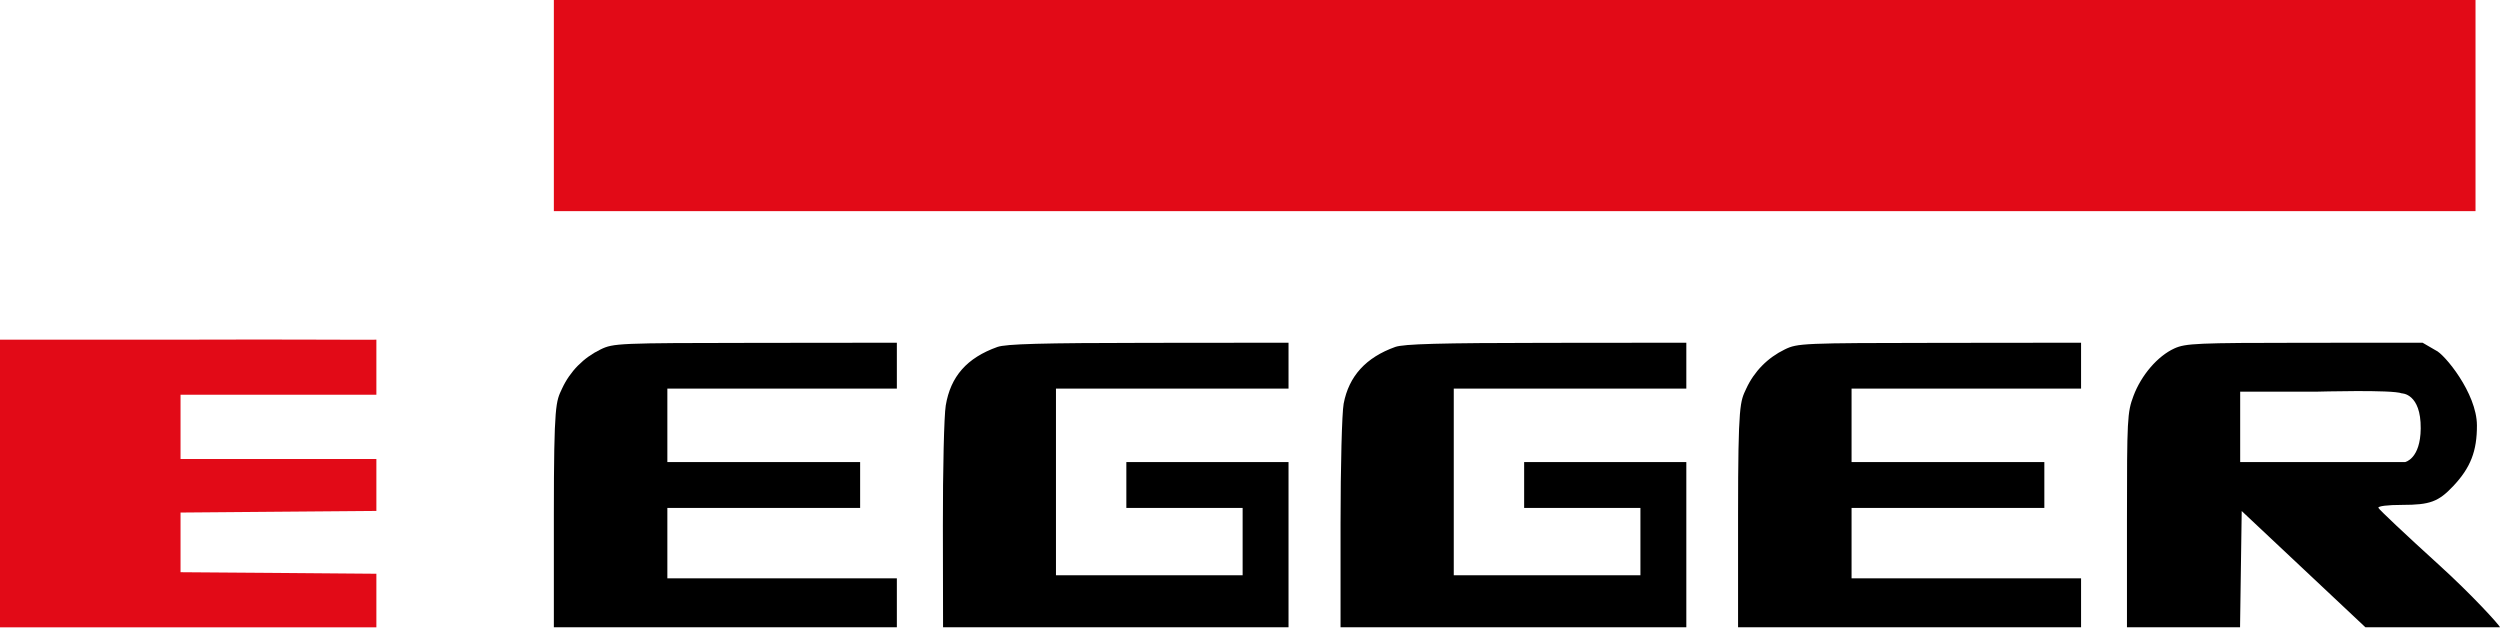
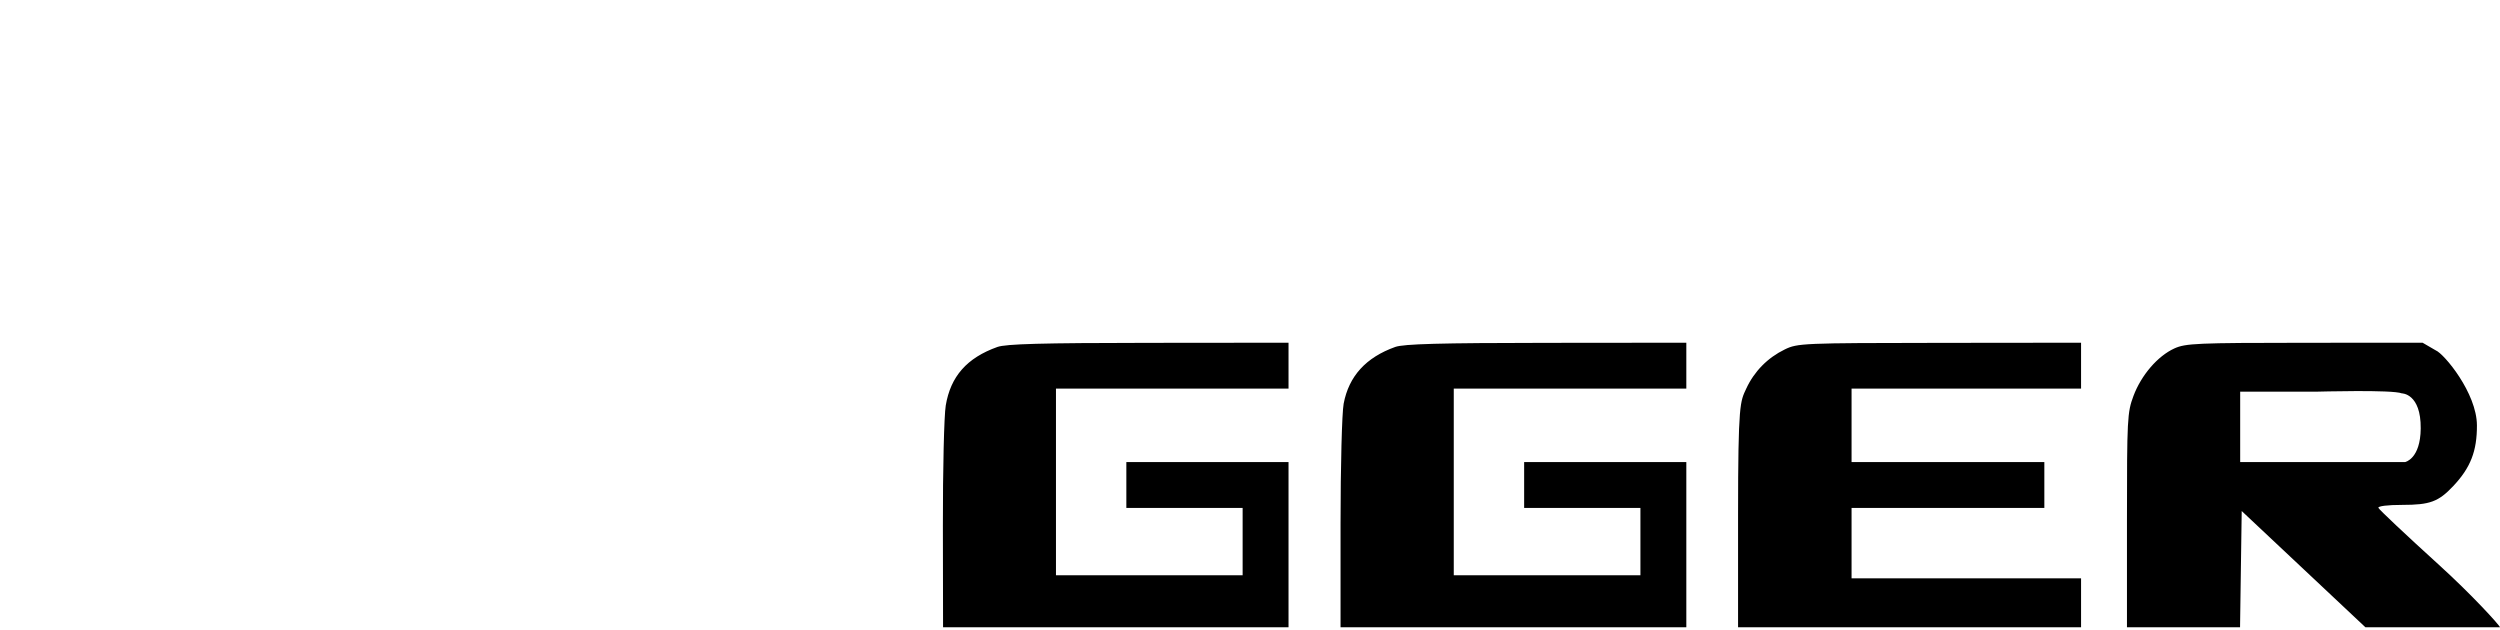
<svg xmlns="http://www.w3.org/2000/svg" width="817" height="206" viewBox="0 0 817 206" fill="none">
-   <path fill-rule="evenodd" clip-rule="evenodd" d="M181 34.5V69H495H809V34.5V0H495H181V34.5ZM61 111H0V158.515V205.015H61.74H123V196V187.5L90.714 187.236L59 187V177.5V167.5L90.75 167.236L123 166.972V158.486V150H91H59V139.5V129H91H123V120C123 115.05 123 111 123 111C122.862 111.133 94.688 110.854 61 111Z" fill="#E20A17" />
  <path fill-rule="evenodd" clip-rule="evenodd" d="M325.948 113.388C315.993 116.945 310.646 123.007 309.069 132.524C308.525 135.81 308.104 153.462 308.135 171.749L308.191 204.999H364.641H421.091V177.999V150.999H394.591H368.091V158.499V165.999H387.091H406.091V176.999V187.999H375.591H345.091V157.499V126.999H383.091H421.091V119.499V111.999L375.341 112.043C340.403 112.076 328.73 112.394 325.948 113.388ZM455.973 113.38C446.383 116.807 440.811 122.931 439.107 131.917C438.545 134.88 438.091 152.395 438.091 171.135V204.999H494.591H551.091V177.999V150.999H524.591H498.091V158.499V165.999H517.091H536.091V176.999V187.999H505.591H475.091V157.499V126.999H513.091H551.091V119.499V111.999L505.341 112.043C470.559 112.076 458.724 112.397 455.973 113.38ZM583.277 114.19C577.671 116.908 573.281 121.367 570.679 126.988C568.701 131.262 567.999 131.499 567.999 168.211V204.999H624.045H680.091V196.999V188.999H642.591H605.091V177.499V165.999H636.591H668.091V158.499V150.999H636.591H605.091V138.999V126.999H642.591H680.091V119.499V111.999L633.841 112.049C589.012 112.097 587.458 112.163 583.277 114.19ZM710.591 113.865C705.137 116.349 699.76 122.594 697.212 129.406C695.199 134.785 695.091 136.859 695.091 170.037V204.999H713.569H732.048L732.319 186.002L732.591 167.004L752.808 186.002L773.025 204.999H795.131C813.006 204.999 817 204.999 817 204.999C816.822 204.268 807.816 194.375 797.091 184.637C786.366 174.899 777.441 166.497 777.258 165.965C777.061 165.395 780.262 164.999 785.057 164.999C794.118 164.999 796.891 163.974 801.733 158.834C807.376 152.845 809.495 147.404 809.46 138.999C809.415 128.431 798.736 115.604 796 114.499L791.699 111.999L753.145 112.021C718.007 112.041 714.237 112.204 710.591 113.865ZM784.935 128.553C784.935 128.553 791.196 128.554 791.091 140.03C791 149.999 786 150.999 786 150.999H758.5H732.091V139.546V127.999H757C757.5 127.999 781.792 127.296 784.935 128.553Z" fill="black" />
-   <path fill-rule="evenodd" clip-rule="evenodd" d="M196.278 114.191C190.672 116.909 186.282 121.368 183.68 126.989C181.702 131.263 181 131.5 181 168.212V205H237.046H293.092V197V189H255.592H218.092V177.5V166H249.592H281.092V158.5V151H249.592H218.092V139V127H255.592H293.092V119.5V112L246.842 112.05C202.013 112.098 200.459 112.164 196.278 114.191Z" fill="black" />
</svg>